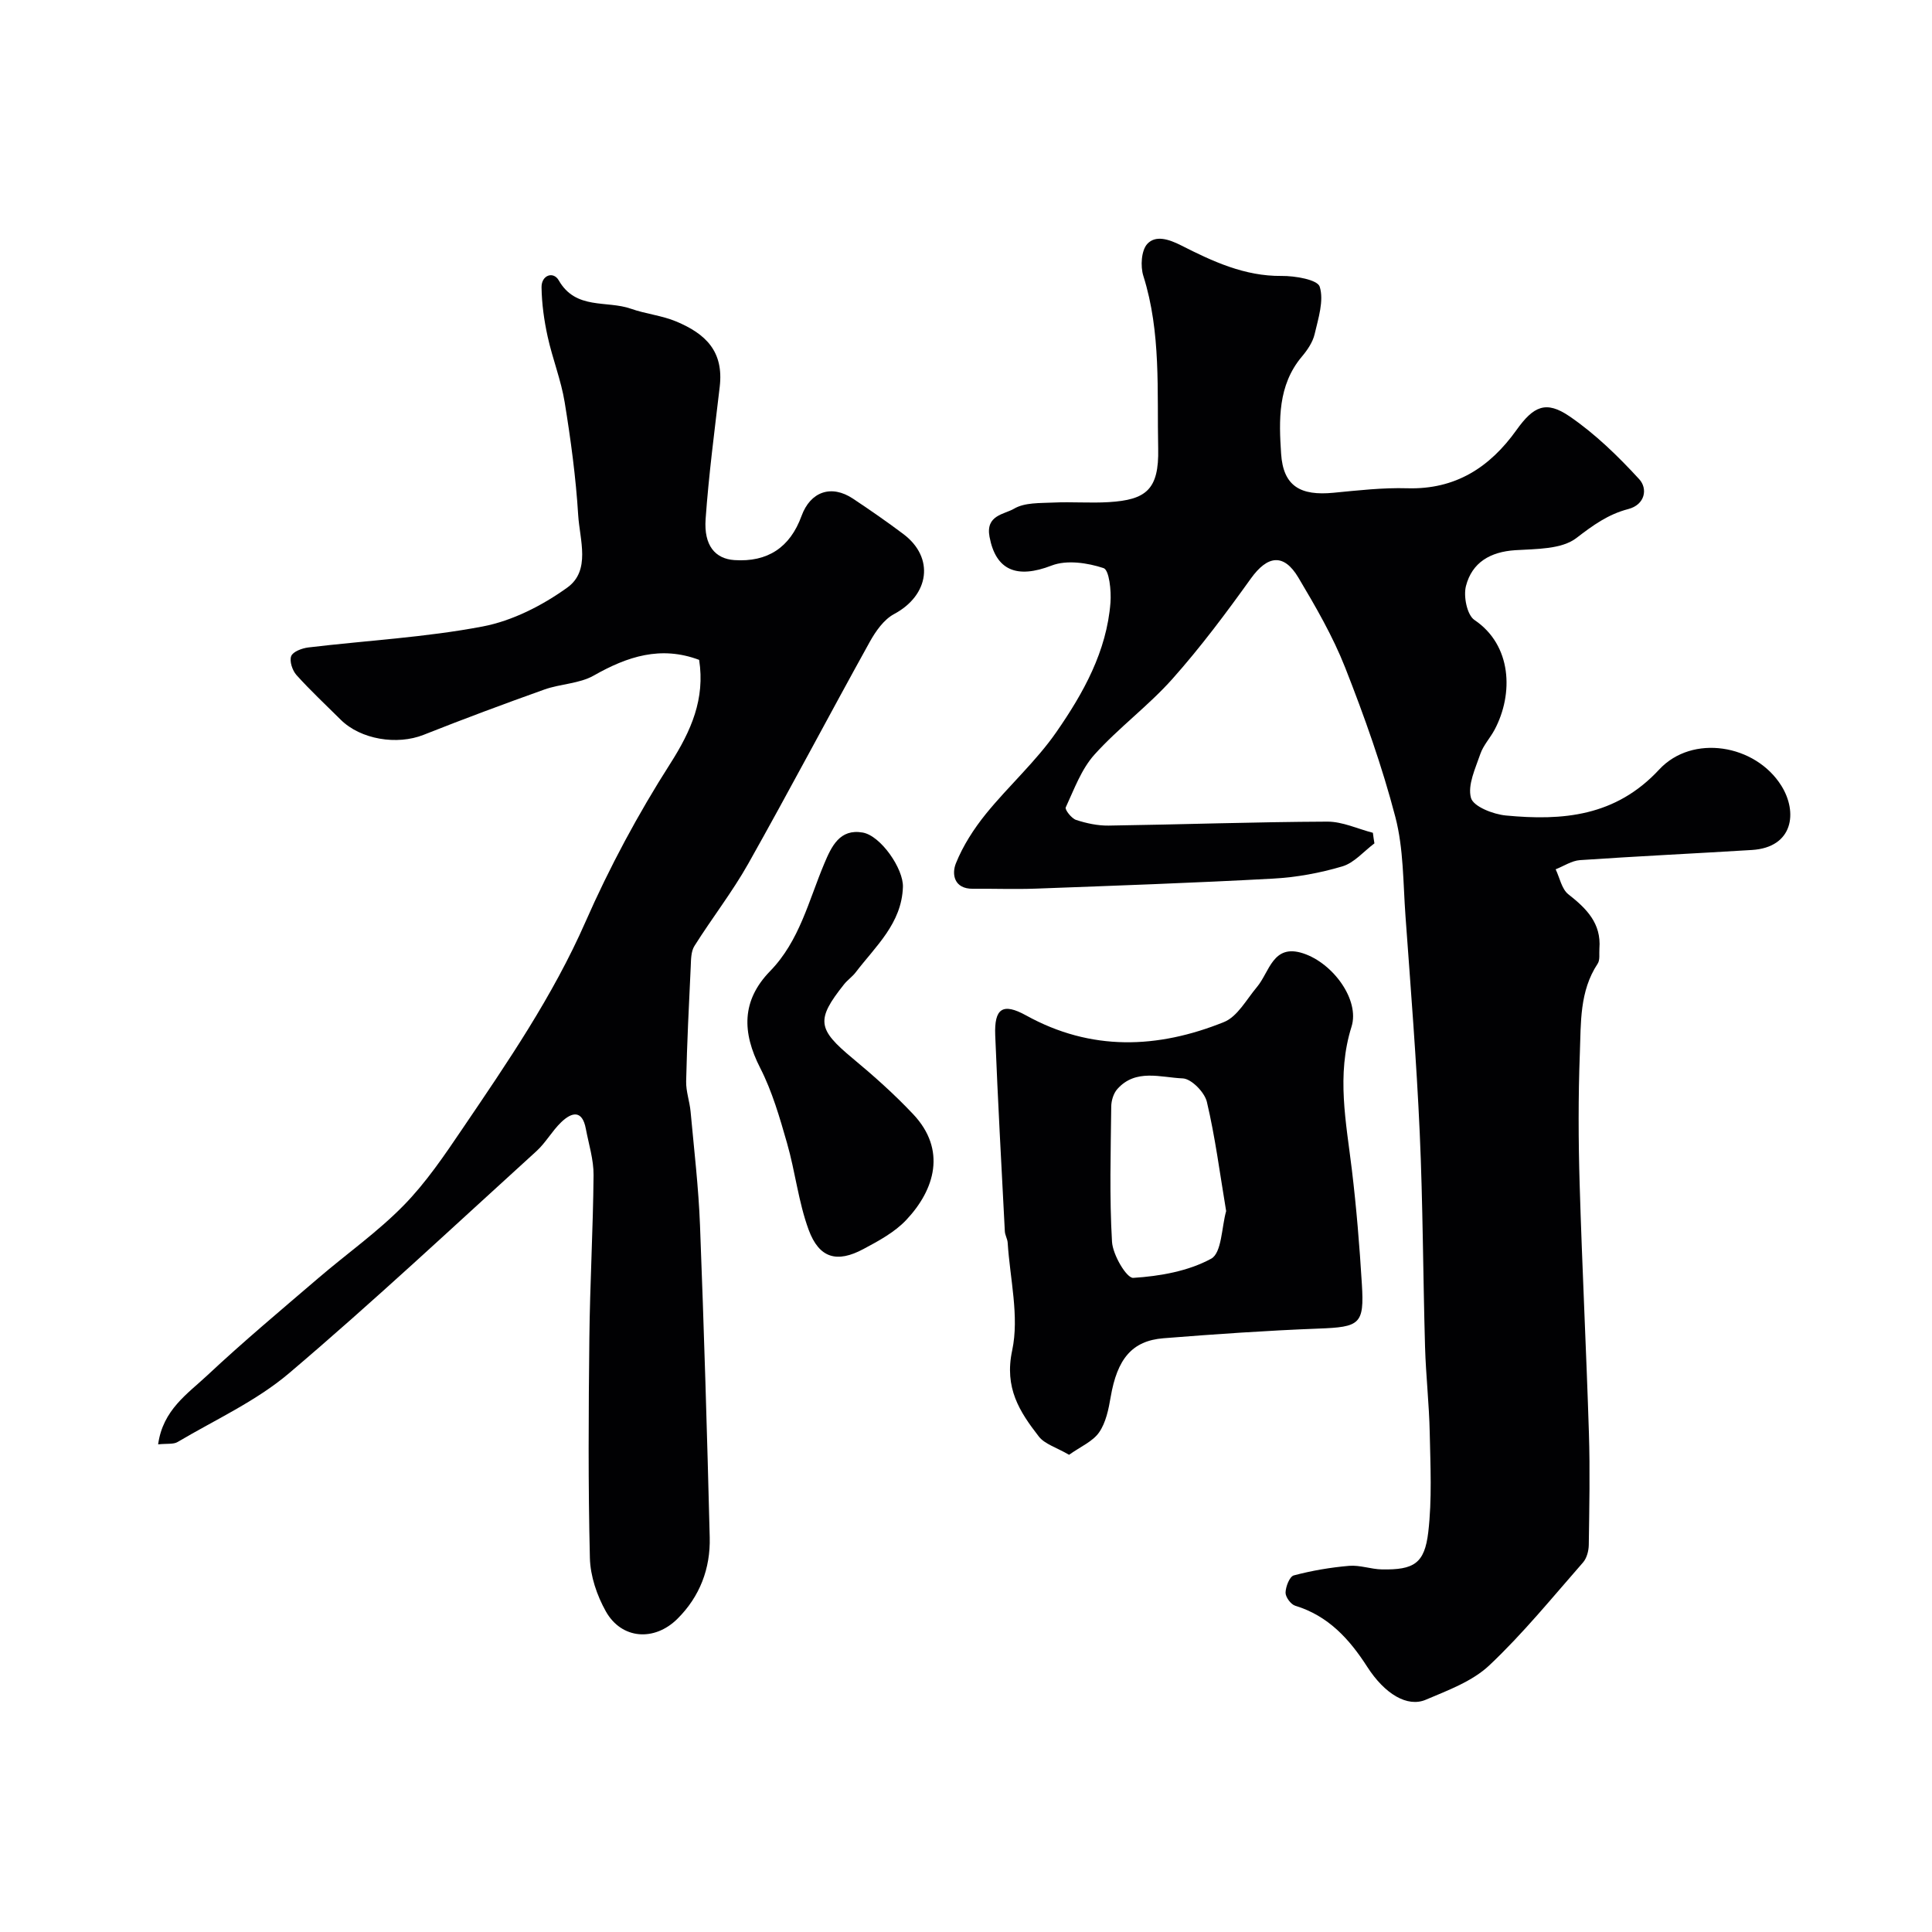
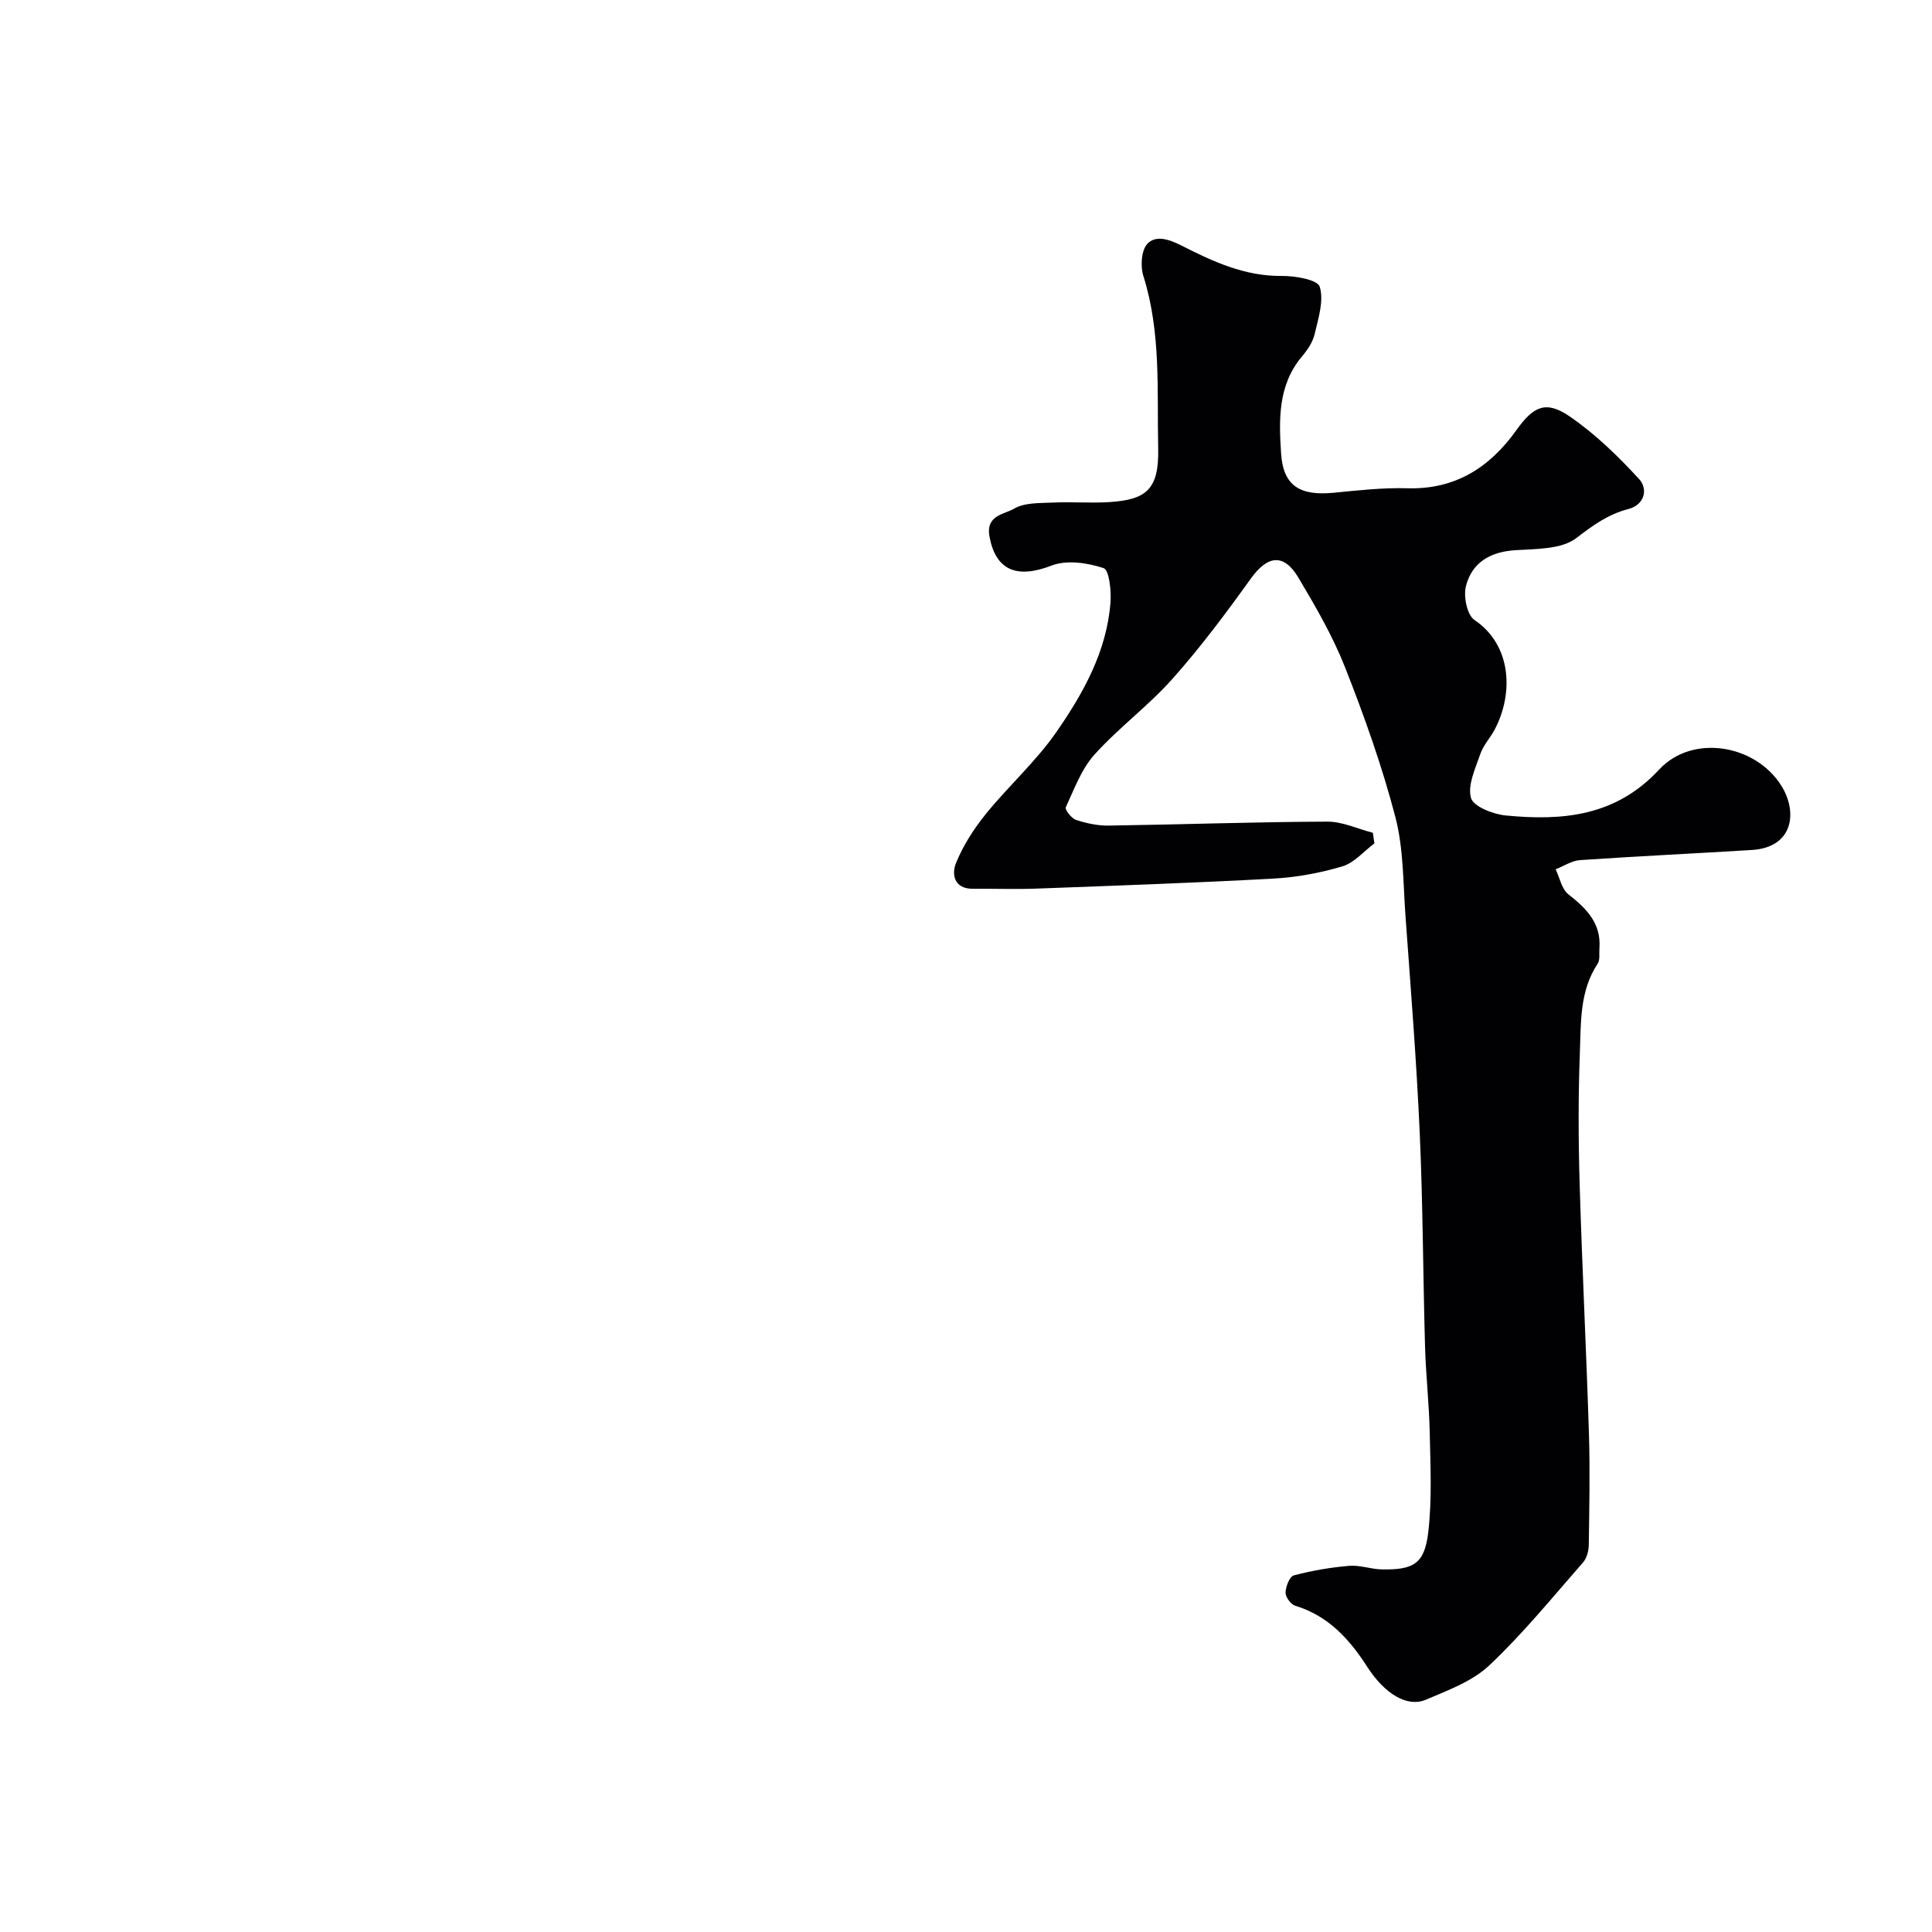
<svg xmlns="http://www.w3.org/2000/svg" enable-background="new 0 0 400 400" viewBox="0 0 400 400">
  <g fill="#010103">
    <path d="m284.56 174.61c-2.2 1.64-4.18 4.04-6.66 4.77-4.64 1.38-9.53 2.27-14.36 2.53-16.34.89-32.7 1.46-49.06 2.07-4.35.16-8.71-.01-13.07.03-3.9.03-4.4-3.04-3.5-5.27 1.47-3.66 3.71-7.14 6.2-10.22 4.71-5.81 10.4-10.89 14.63-17 5.56-8.02 10.39-16.67 11.17-26.75.19-2.45-.26-6.76-1.43-7.15-3.33-1.1-7.62-1.74-10.75-.53-7.19 2.78-11.55 1.02-12.86-5.95-.85-4.52 3.09-4.64 5.08-5.82 2.19-1.3 5.36-1.14 8.12-1.27 3.82-.18 7.67.14 11.49-.09 7.71-.47 10.41-2.57 10.23-11.06-.26-11.93.63-24.05-3.07-35.77-.64-2.01-.43-5.3.83-6.65 1.69-1.8 4.34-1.02 7 .33 6.48 3.29 13.12 6.4 20.78 6.32 2.76-.03 7.43.76 7.9 2.22.91 2.89-.29 6.57-1.05 9.83-.39 1.67-1.5 3.3-2.64 4.65-5.02 5.96-4.75 13.21-4.3 20.1.44 6.76 4.03 8.75 10.85 8.09 5.08-.49 10.2-1.08 15.29-.93 9.97.29 17.08-4.34 22.6-12.07 3.51-4.91 6.08-6.16 10.95-2.84 5.32 3.63 10.07 8.26 14.45 13.03 1.8 1.96 1.24 5.28-2.28 6.19-4.16 1.08-7.3 3.36-10.72 5.99-3.07 2.36-8.31 2.25-12.64 2.52-5.2.33-8.97 2.54-10.23 7.42-.55 2.13.22 5.99 1.76 7.03 7.75 5.21 8.12 15.27 4.18 22.7-.91 1.72-2.34 3.23-2.96 5.03-1.02 2.99-2.68 6.45-1.94 9.11.5 1.79 4.6 3.39 7.23 3.64 11.75 1.12 22.71.21 31.73-9.51 6.86-7.4 19.92-5.23 25.29 3.33 3.45 5.5 2.48 12.79-6.09 13.32-11.86.73-23.74 1.29-35.59 2.1-1.72.12-3.36 1.24-5.04 1.9.85 1.76 1.25 4.1 2.64 5.18 3.76 2.95 6.83 6.01 6.42 11.22-.08 1.06.16 2.36-.36 3.14-3.78 5.7-3.45 12.24-3.69 18.55-.34 9.02-.31 18.07-.04 27.09.51 17.21 1.38 34.4 1.92 51.6.24 7.69.08 15.4-.03 23.1-.02 1.24-.42 2.76-1.21 3.65-6.33 7.22-12.42 14.72-19.38 21.28-3.51 3.31-8.56 5.17-13.15 7.12-3.83 1.63-8.51-1.18-12.14-6.83-3.7-5.76-8.07-10.55-14.9-12.63-.91-.28-2.02-1.8-2-2.72.03-1.25.84-3.33 1.71-3.56 3.73-.99 7.59-1.65 11.45-1.98 2.23-.19 4.53.7 6.8.74 6.6.11 8.83-1.2 9.59-7.74.79-6.78.44-13.7.3-20.56-.12-5.94-.8-11.86-.97-17.8-.42-14.76-.44-29.54-1.1-44.29-.67-14.97-1.87-29.93-2.95-44.88-.5-6.87-.38-13.94-2.1-20.52-2.74-10.5-6.41-20.81-10.39-30.93-2.55-6.47-6.1-12.6-9.67-18.6-3.04-5.12-6.41-4.63-9.86.18-5.11 7.13-10.39 14.2-16.21 20.74-4.98 5.6-11.15 10.13-16.16 15.7-2.71 3.01-4.2 7.16-5.95 10.93-.22.47 1.2 2.29 2.15 2.6 2.14.7 4.47 1.2 6.71 1.17 15.1-.22 30.2-.76 45.3-.82 3.14-.01 6.29 1.5 9.43 2.31.09.74.2 1.46.32 2.19z" />
-     <path d="m32.74 299.04c.98-7.16 6.11-10.47 10.17-14.28 7.44-6.97 15.28-13.53 23.03-20.17 5.85-5.02 12.23-9.51 17.61-15 4.65-4.74 8.46-10.38 12.21-15.92 9.33-13.75 18.7-27.43 25.46-42.81 4.97-11.31 10.88-22.32 17.53-32.73 4.38-6.86 7.25-13.44 6-21.51-7.94-2.98-14.86-.71-21.81 3.24-2.99 1.7-6.9 1.71-10.24 2.9-8.38 2.99-16.73 6.1-25 9.38-5.49 2.18-13.05.97-17.18-3.15-3.07-3.06-6.25-6.01-9.14-9.23-.85-.95-1.49-2.88-1.09-3.92.36-.93 2.24-1.63 3.53-1.79 12.04-1.44 24.22-2.08 36.09-4.34 6.17-1.17 12.37-4.34 17.53-8.05 4.91-3.52 2.59-9.89 2.27-14.98-.48-7.83-1.54-15.65-2.8-23.4-.75-4.6-2.53-9.03-3.53-13.61-.73-3.33-1.21-6.78-1.26-10.18-.04-2.54 2.45-3.38 3.56-1.45 3.53 6.18 9.93 4.11 14.95 5.88 3.05 1.08 6.39 1.39 9.35 2.63 6.15 2.57 9.89 6.21 9.03 13.53-1.07 9.12-2.27 18.23-2.92 27.38-.39 5.48 1.98 8.23 5.95 8.5 6.87.46 11.53-2.6 13.91-9.14 1.84-5.05 6.17-6.56 10.65-3.58 3.53 2.35 7.03 4.77 10.42 7.32 6.52 4.89 5.41 12.67-1.92 16.58-2.11 1.13-3.81 3.56-5.03 5.76-8.45 15.25-16.58 30.68-25.13 45.88-3.33 5.92-7.55 11.32-11.17 17.08-.71 1.13-.7 2.8-.76 4.23-.38 7.92-.77 15.85-.95 23.78-.05 2.09.73 4.18.92 6.29.72 7.85 1.65 15.69 1.95 23.56.83 21.52 1.47 43.05 2.01 64.58.16 6.45-2.05 12.26-6.69 16.86-4.79 4.75-11.57 4.23-14.81-1.53-1.85-3.29-3.22-7.32-3.31-11.06-.37-15.15-.28-30.32-.11-45.48.12-11.27.77-22.53.87-33.79.03-3.2-1-6.41-1.6-9.6-.74-3.97-2.92-3.46-5.11-1.35-1.88 1.81-3.19 4.23-5.11 5.98-16.98 15.43-33.73 31.13-51.21 45.97-6.82 5.79-15.29 9.63-23.07 14.24-.86.53-2.17.3-4.05.5z" />
-     <path d="m221.34 301.2c-2.62-1.53-5.02-2.2-6.25-3.77-4.01-5.16-7.19-10.07-5.53-17.84 1.5-7.05-.46-14.83-.93-22.29-.05-.8-.55-1.57-.59-2.37-.7-13.53-1.45-27.05-1.99-40.59-.22-5.6 1.57-6.77 6.39-4.11 13.48 7.46 27.26 6.9 40.98 1.37 2.79-1.13 4.66-4.69 6.81-7.24 2.64-3.13 3.28-9.04 9.57-6.98 6.22 2.04 11.75 9.67 10.02 15.18-3.16 10.05-1.11 19.8.08 29.71.94 7.83 1.58 15.71 2.06 23.58.52 8.35-.41 8.9-8.98 9.22-10.71.41-21.4 1.15-32.09 2-6.54.52-9.59 4.3-10.94 12.18-.43 2.53-.99 5.29-2.4 7.32-1.31 1.88-3.83 2.93-6.21 4.63zm32.52-50.46c-1.32-7.9-2.27-15.34-3.99-22.61-.47-1.99-3.21-4.79-5-4.86-4.54-.18-9.74-2.08-13.55 2.22-.79.89-1.24 2.39-1.25 3.62-.1 9.33-.39 18.69.16 27.99.16 2.7 3.02 7.56 4.4 7.47 5.5-.35 11.38-1.38 16.13-3.97 2.2-1.2 2.16-6.54 3.1-9.86z" />
-     <path d="m186.94 183.65c-.26 7.55-5.65 12.25-9.77 17.65-.7.92-1.71 1.6-2.43 2.51-5.84 7.34-5.49 9.26 1.77 15.29 4.37 3.63 8.65 7.44 12.54 11.57 6.97 7.38 4.5 15.63-1.42 21.91-2.39 2.54-5.71 4.33-8.85 6.01-5.49 2.95-9.18 1.93-11.36-3.98-2.11-5.74-2.77-12.01-4.47-17.93-1.52-5.3-3.07-10.7-5.56-15.57-3.77-7.38-3.88-13.95 2.05-20.05 6.1-6.26 7.98-14.59 11.22-22.27 1.49-3.53 3.19-7.26 7.96-6.42 3.74.66 8.46 7.52 8.32 11.28z" />
+     <path d="m186.94 183.65z" />
  </g>
</svg>